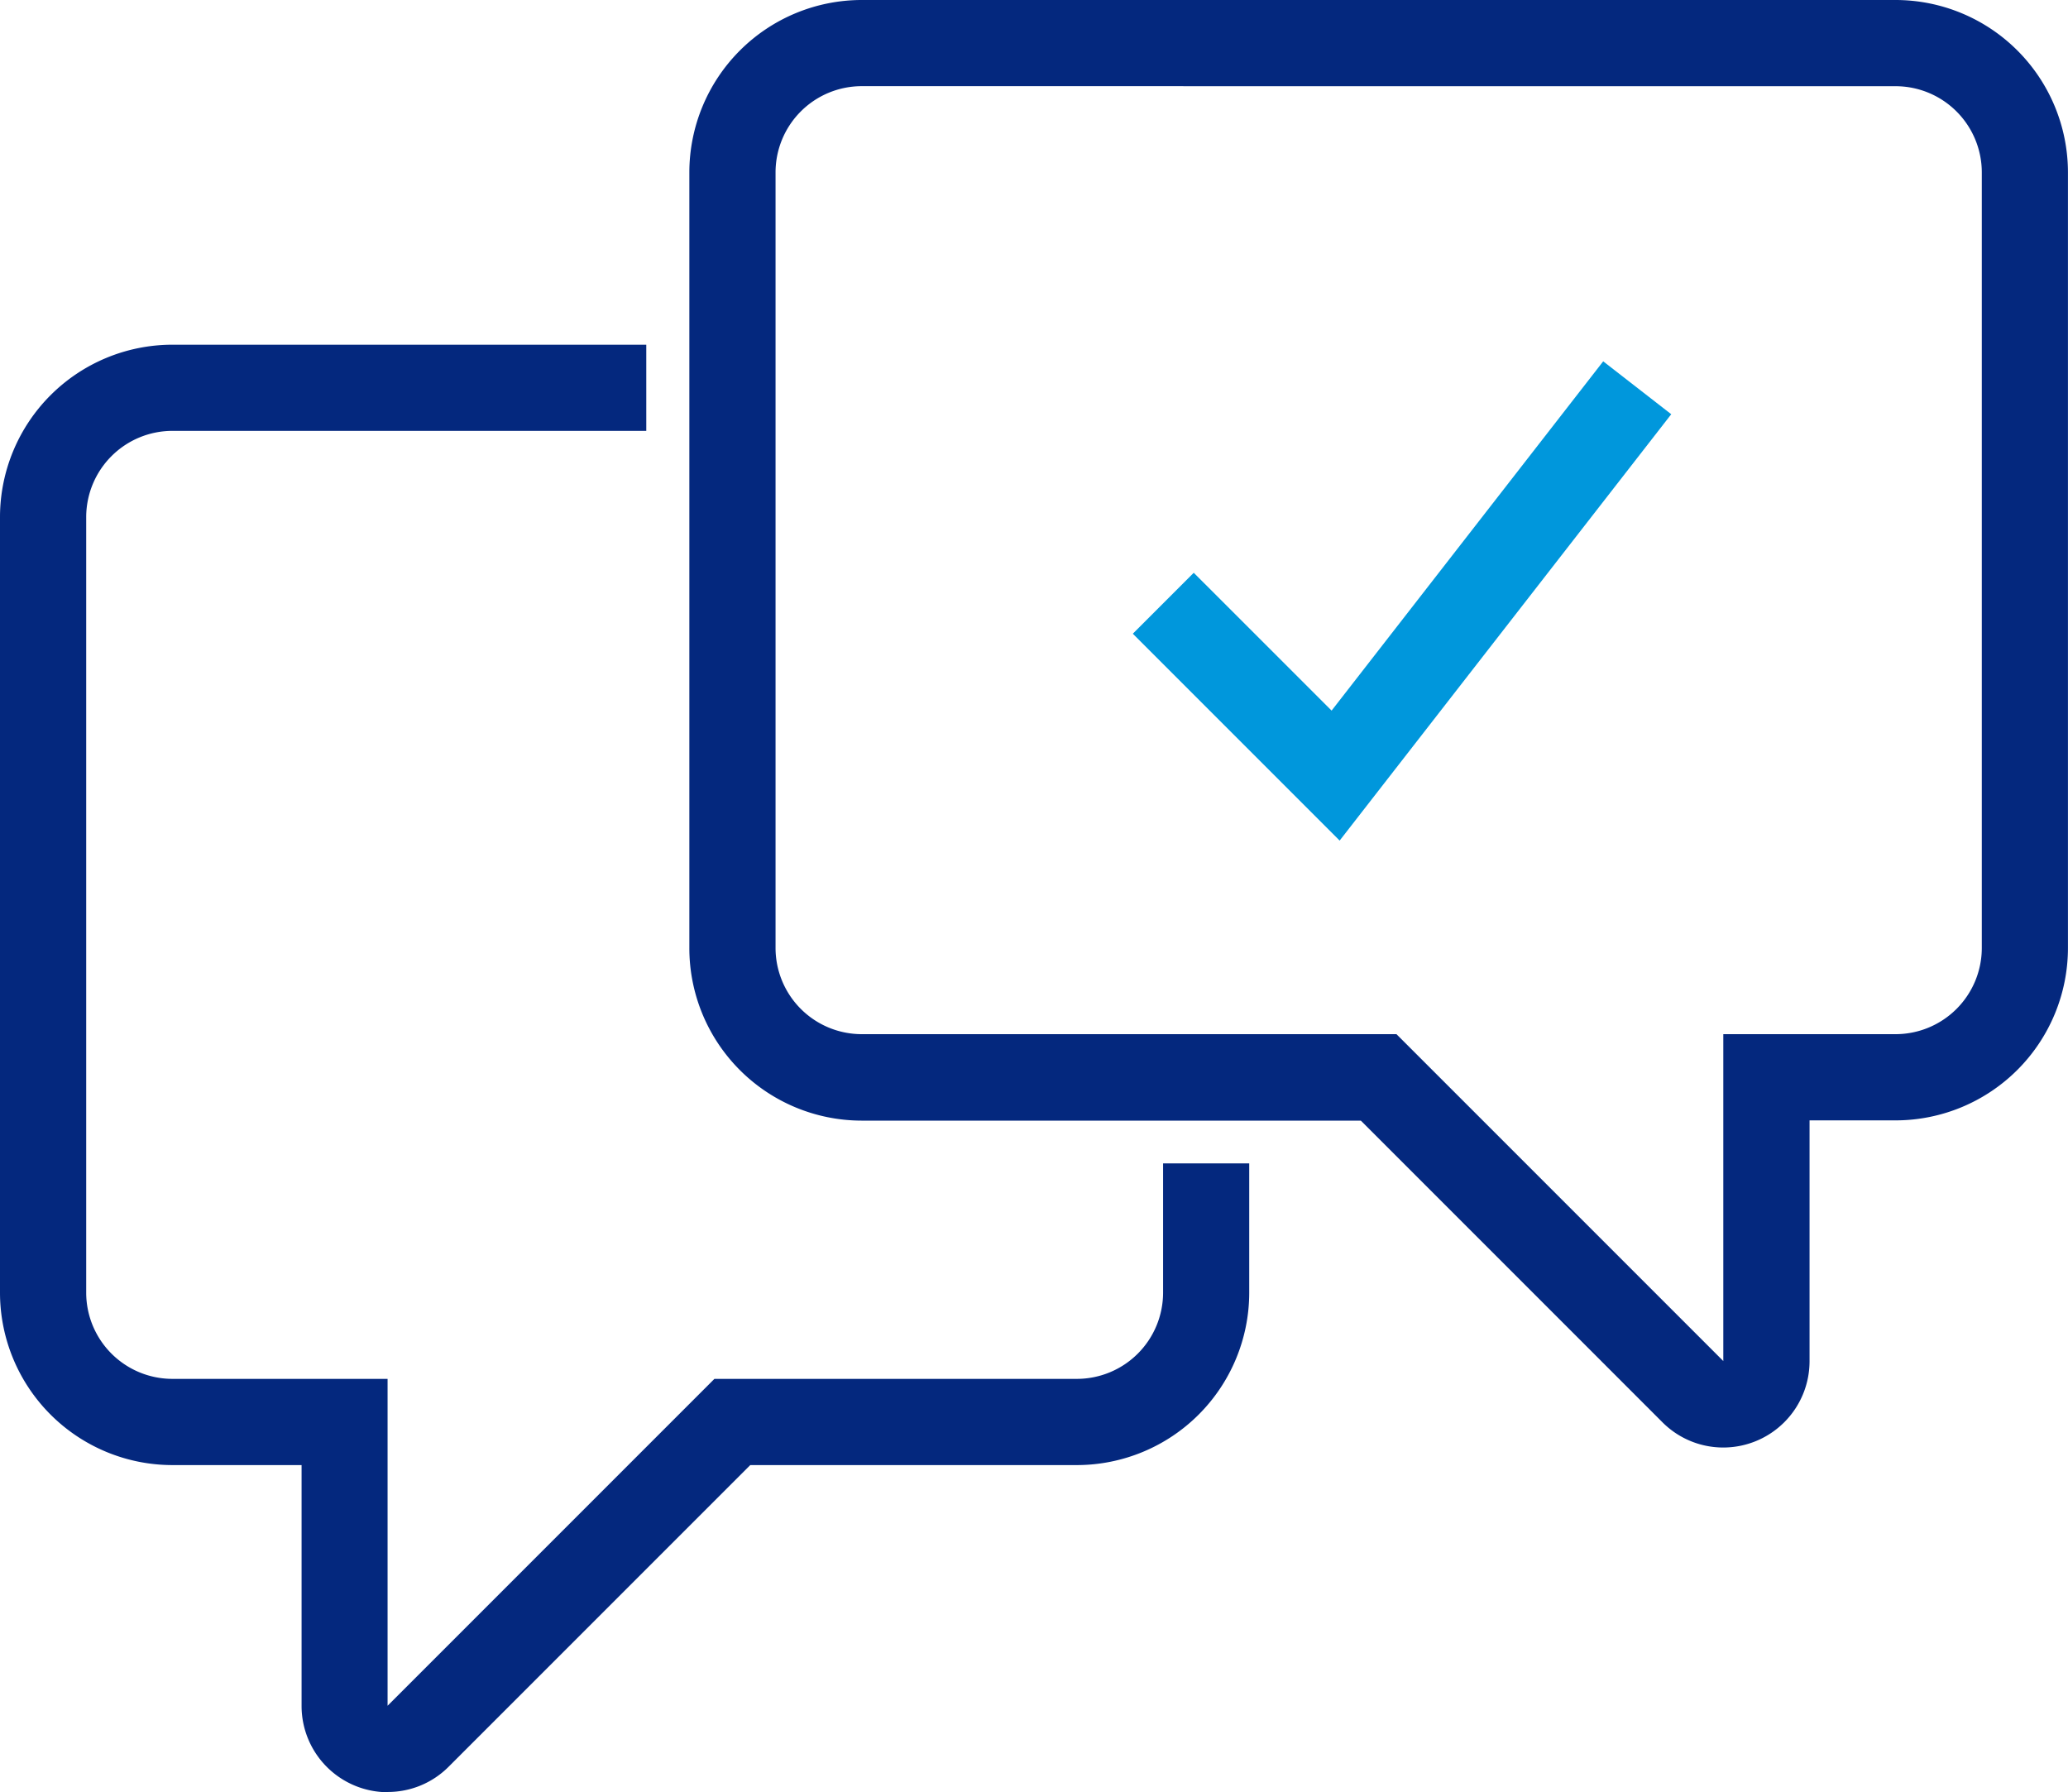
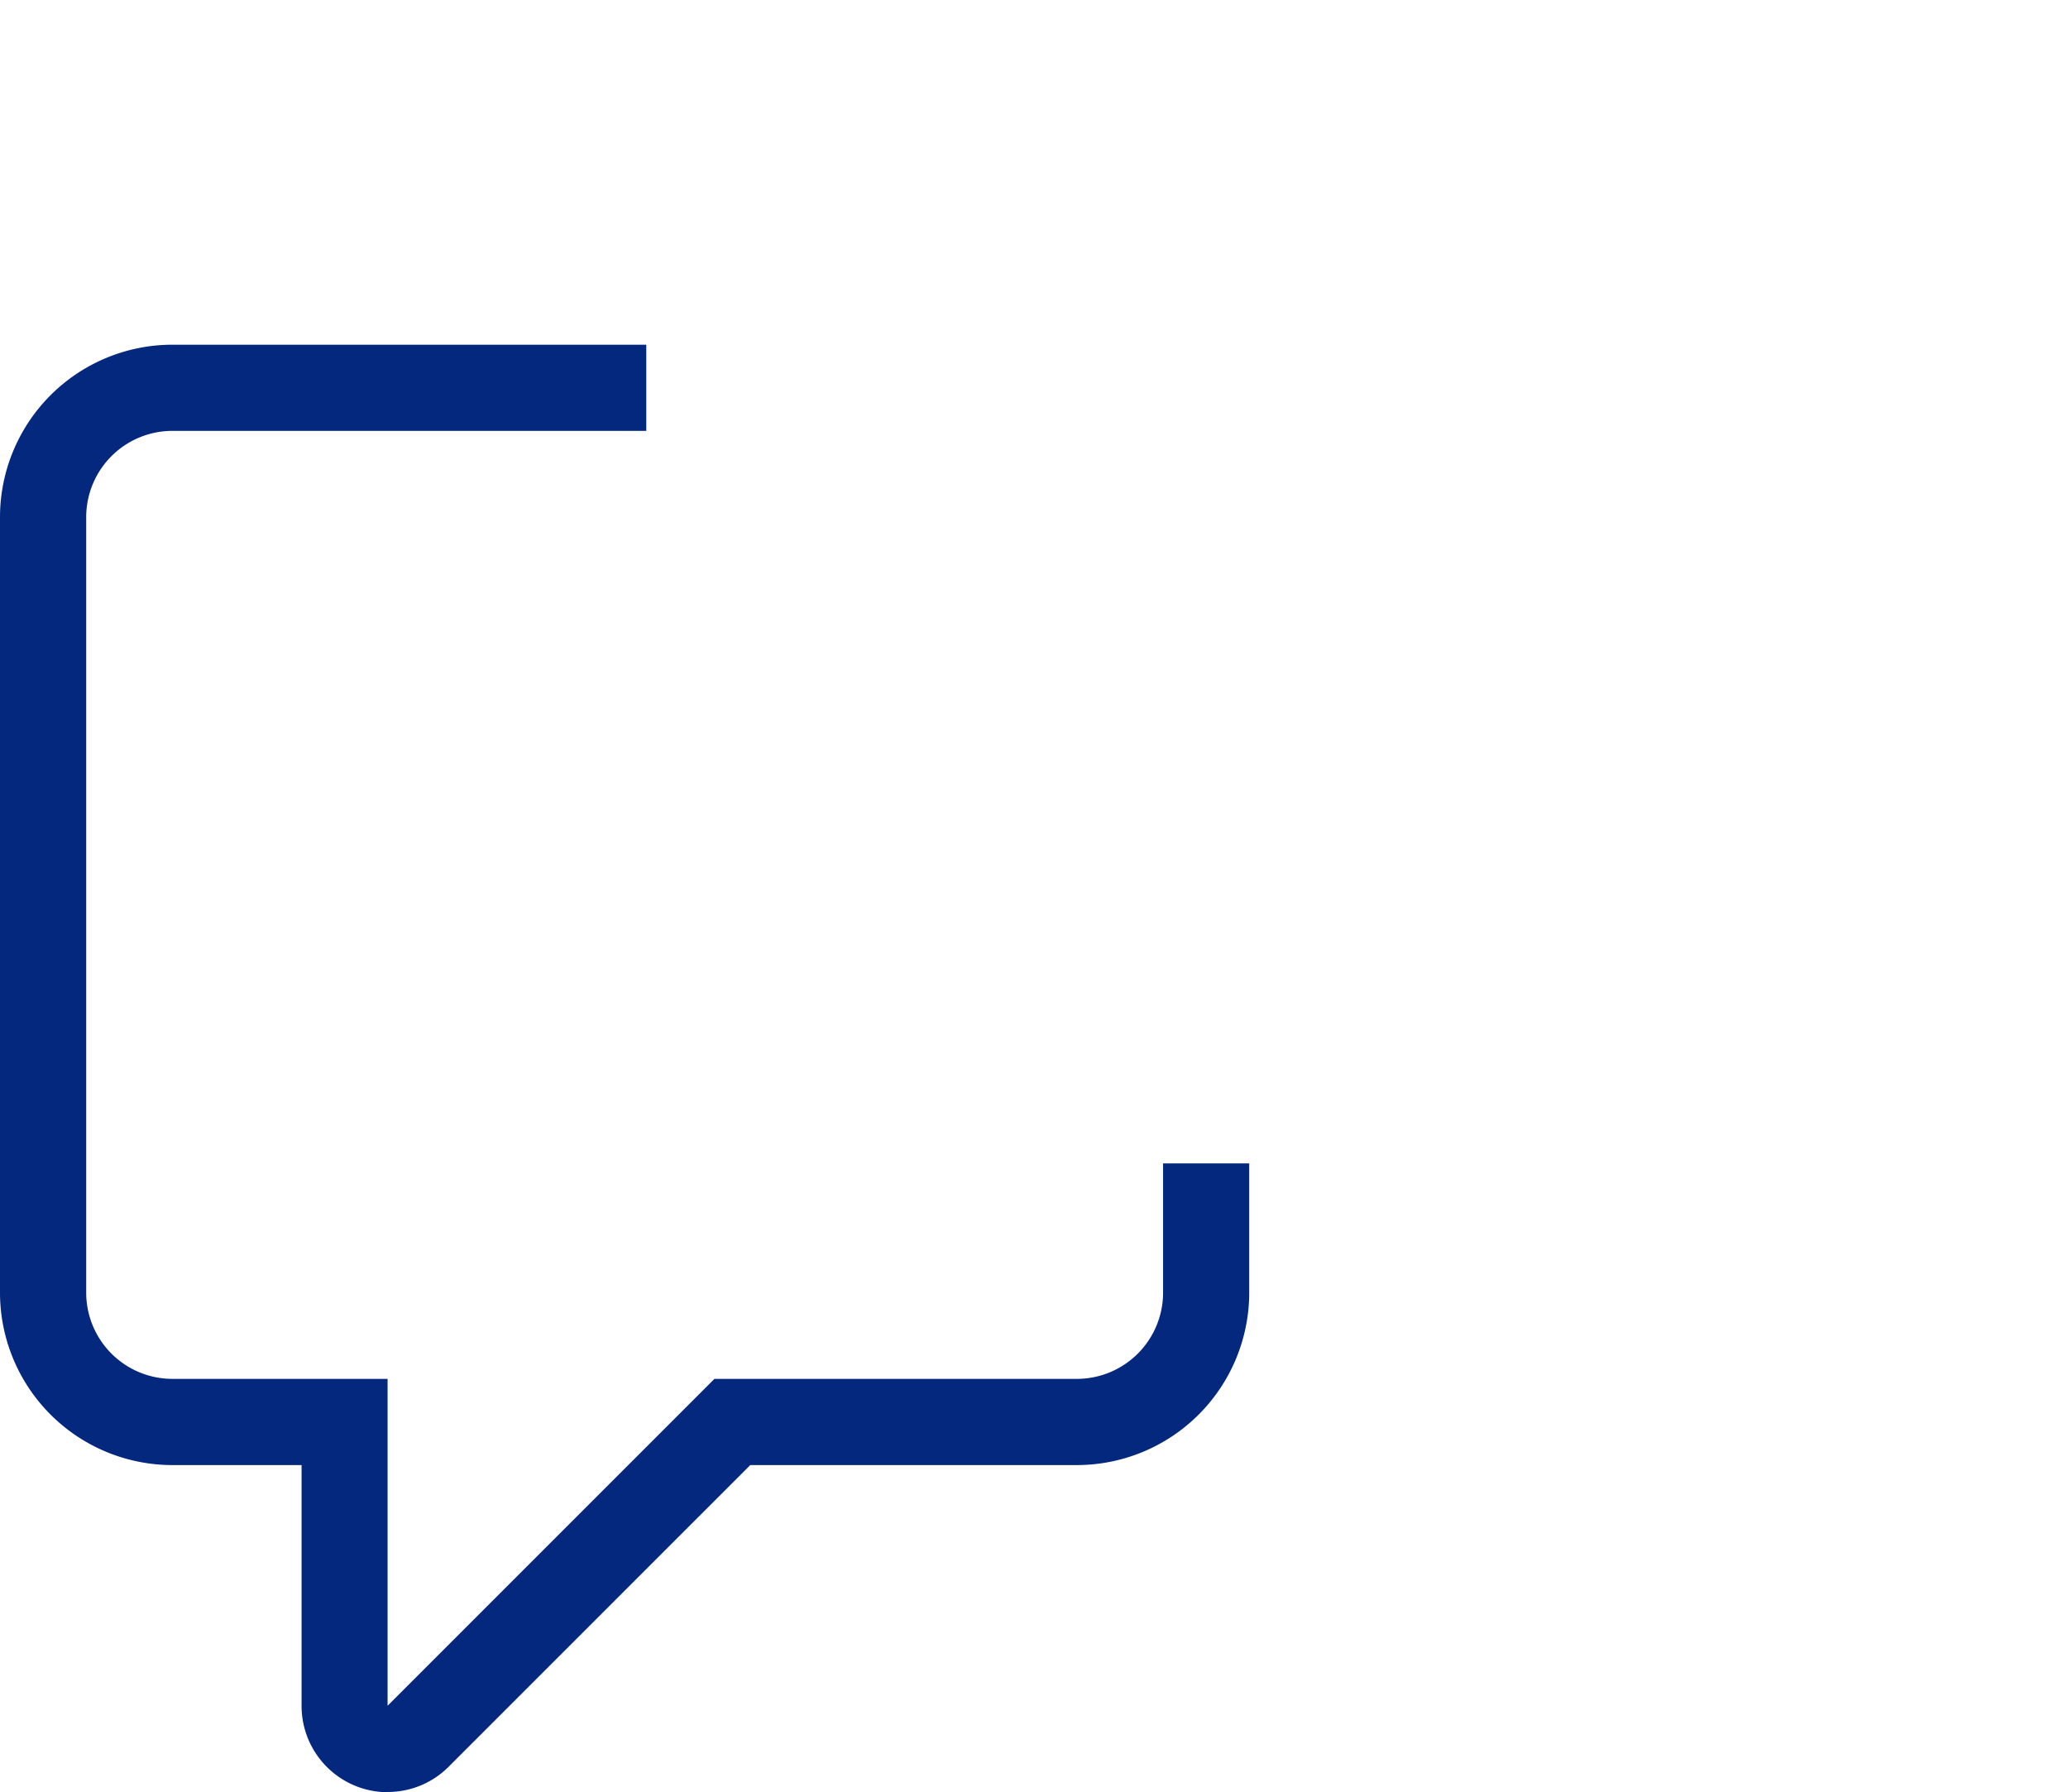
<svg xmlns="http://www.w3.org/2000/svg" width="42.152" height="36.521" viewBox="0 0 42.152 36.521">
  <defs>
    <clipPath id="clip-path">
      <rect id="사각형_4083" data-name="사각형 4083" width="42.152" height="36.521" fill="none" />
    </clipPath>
  </defs>
  <g id="그룹_18170" data-name="그룹 18170" transform="translate(0 0)">
    <g id="그룹_18169" data-name="그룹 18169" transform="translate(0 0)" clip-path="url(#clip-path)">
-       <path id="패스_3680" data-name="패스 3680" d="M37.074,29.5a1.749,1.749,0,0,1-1.24-.515l-6.147-6.147H19.513A3.516,3.516,0,0,1,16,19.32V3.513A3.516,3.516,0,0,1,19.513,0H40.589A3.516,3.516,0,0,1,44.1,3.513V19.32a3.516,3.516,0,0,1-3.513,3.513H38.833v4.905A1.759,1.759,0,0,1,37.074,29.5M19.513,1.756a1.758,1.758,0,0,0-1.756,1.756V19.32a1.758,1.758,0,0,0,1.756,1.756h10.9l6.662,6.662V21.076h3.513a1.758,1.758,0,0,0,1.756-1.756V3.513a1.758,1.758,0,0,0-1.756-1.756Z" transform="translate(-1.949 0)" fill="#04287e" />
      <path id="패스_3681" data-name="패스 3681" d="M7.905,37.5a1.759,1.759,0,0,1-1.758-1.757V30.833H3.513A3.516,3.516,0,0,1,0,27.32V11.513A3.516,3.516,0,0,1,3.513,8h9.66V9.756H3.513a1.759,1.759,0,0,0-1.756,1.756V27.32a1.758,1.758,0,0,0,1.756,1.756H7.9v6.662l6.662-6.662h7.389a1.758,1.758,0,0,0,1.756-1.756V24.685h1.756V27.32a3.516,3.516,0,0,1-3.513,3.513H15.293L9.145,36.98a1.748,1.748,0,0,1-1.24.515" transform="translate(0 -0.975)" fill="#04287e" />
-       <path id="패스_3682" data-name="패스 3682" d="M30.509,18.153l-4.216-4.216,1.242-1.242,2.81,2.809,5.536-7.118,1.387,1.078Z" transform="translate(-3.203 -1.022)" fill="#0097dc" />
    </g>
  </g>
</svg>